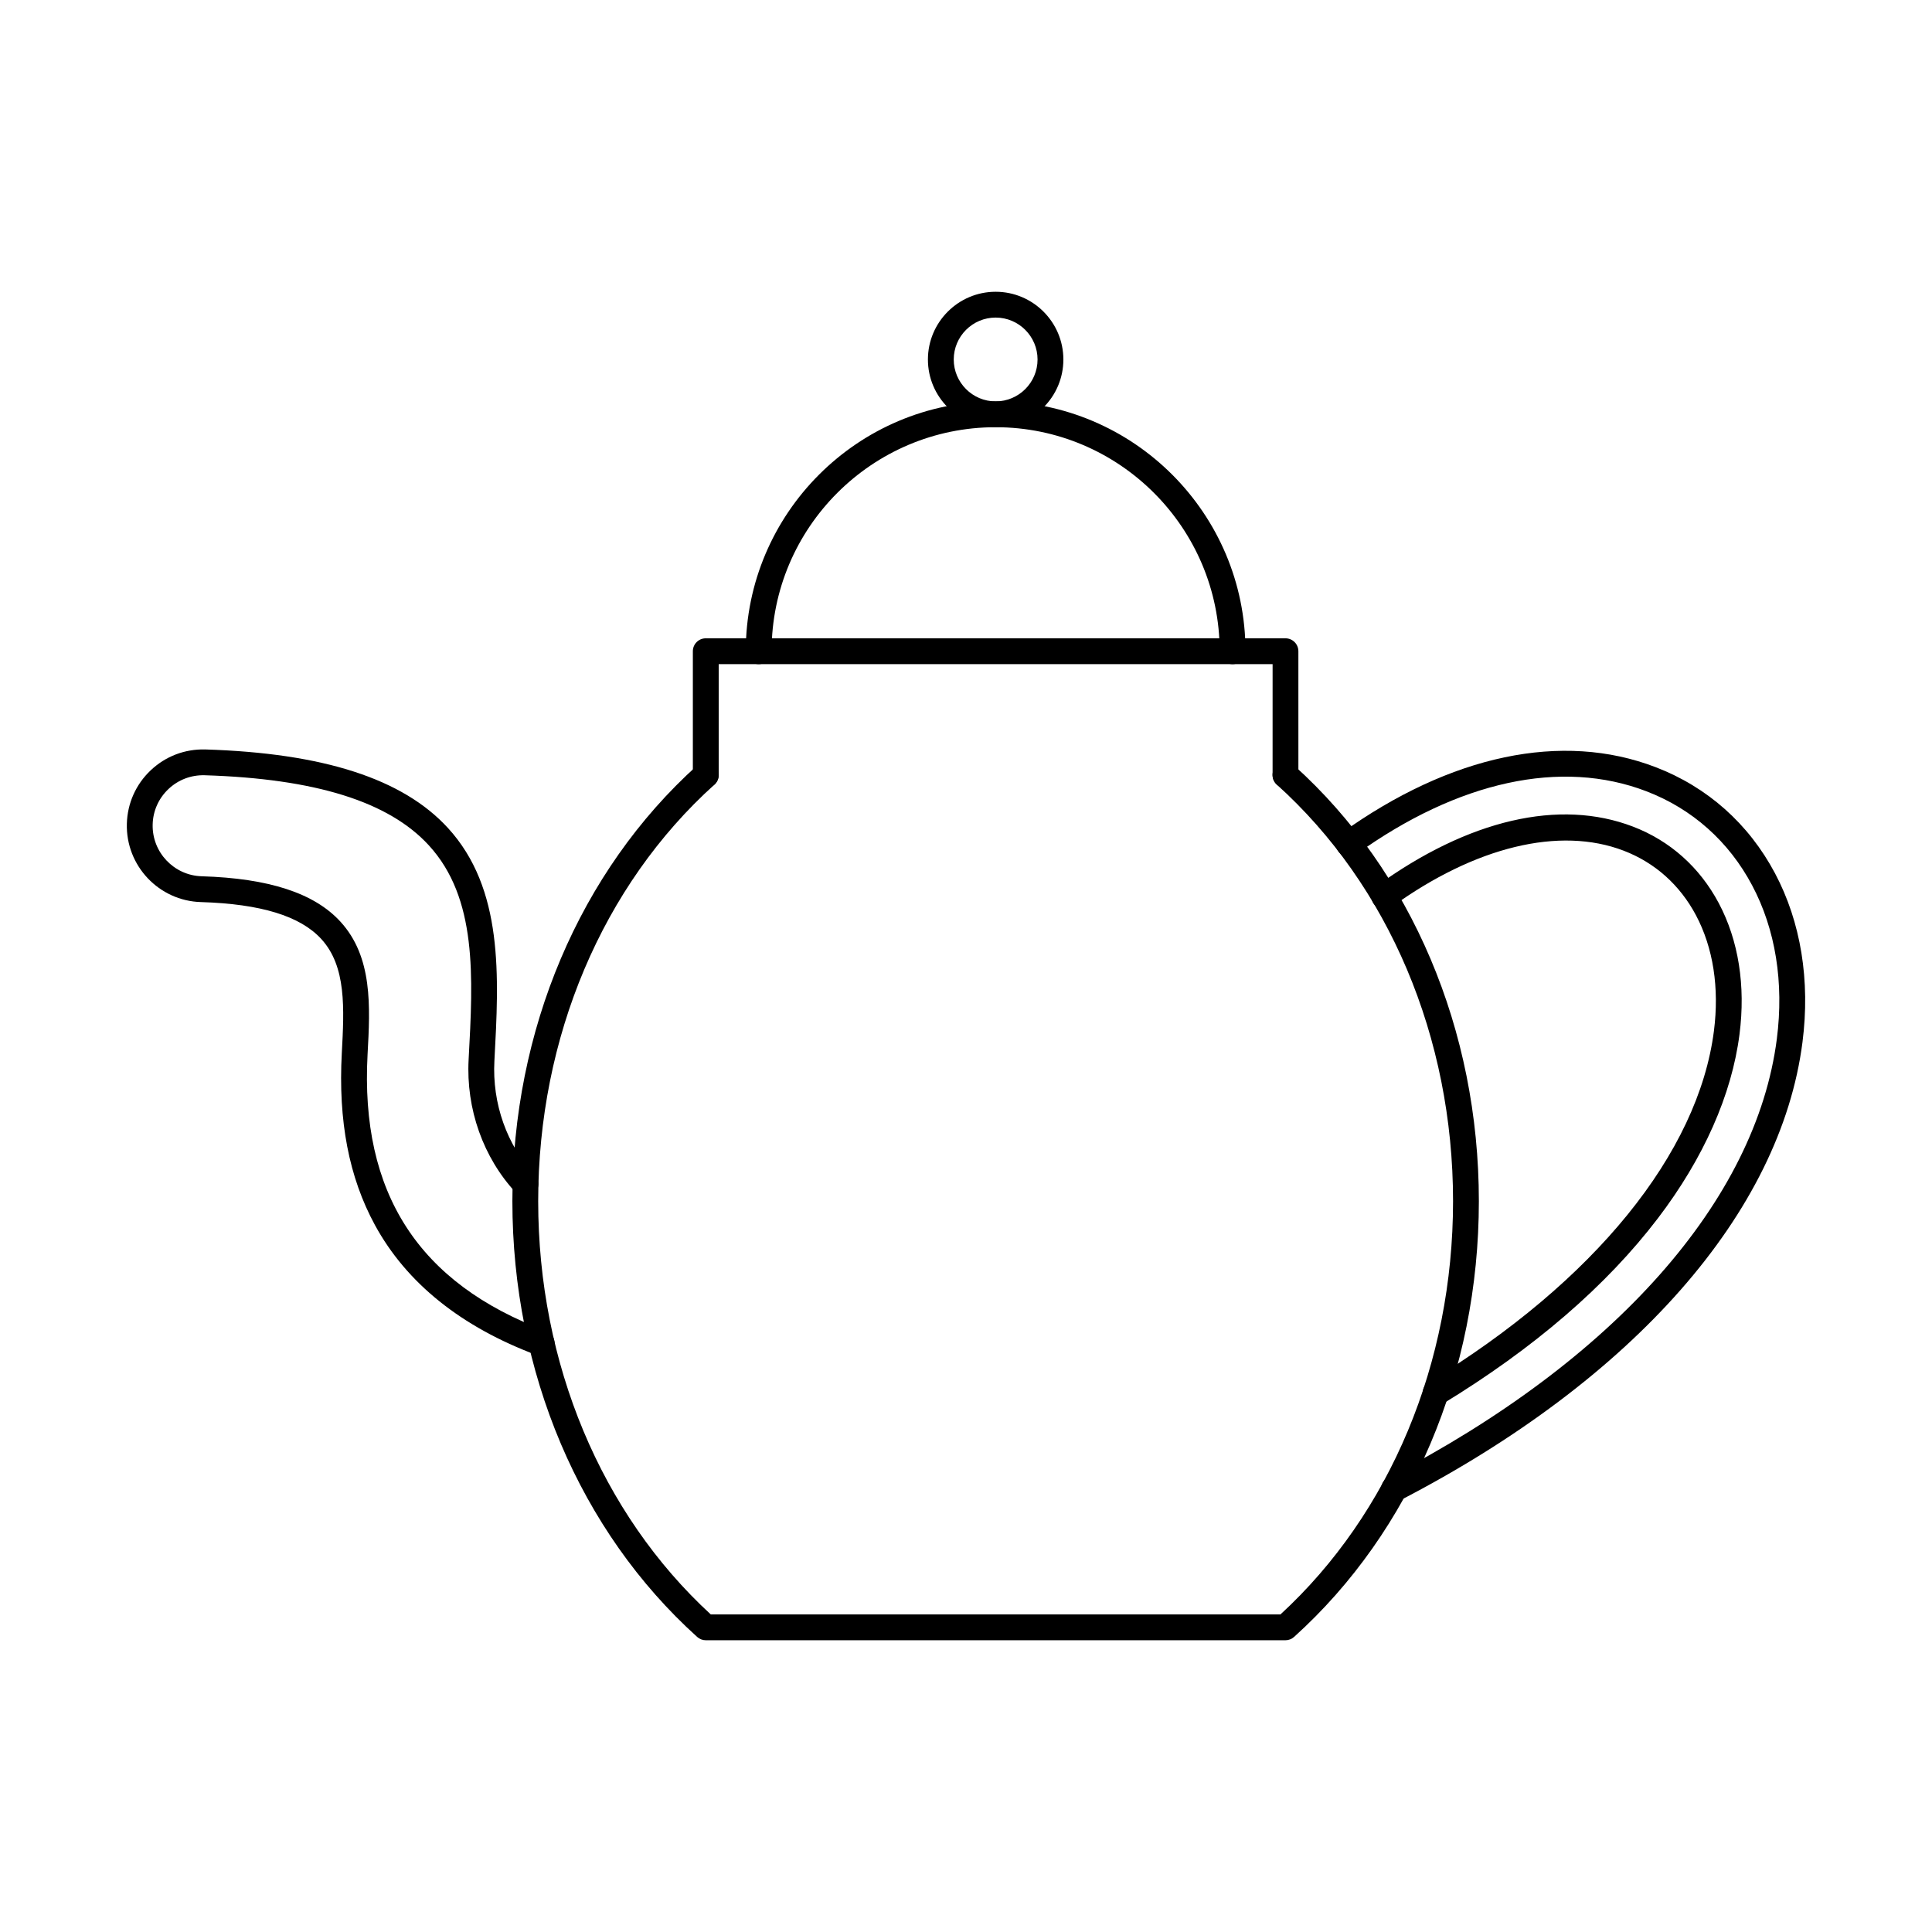
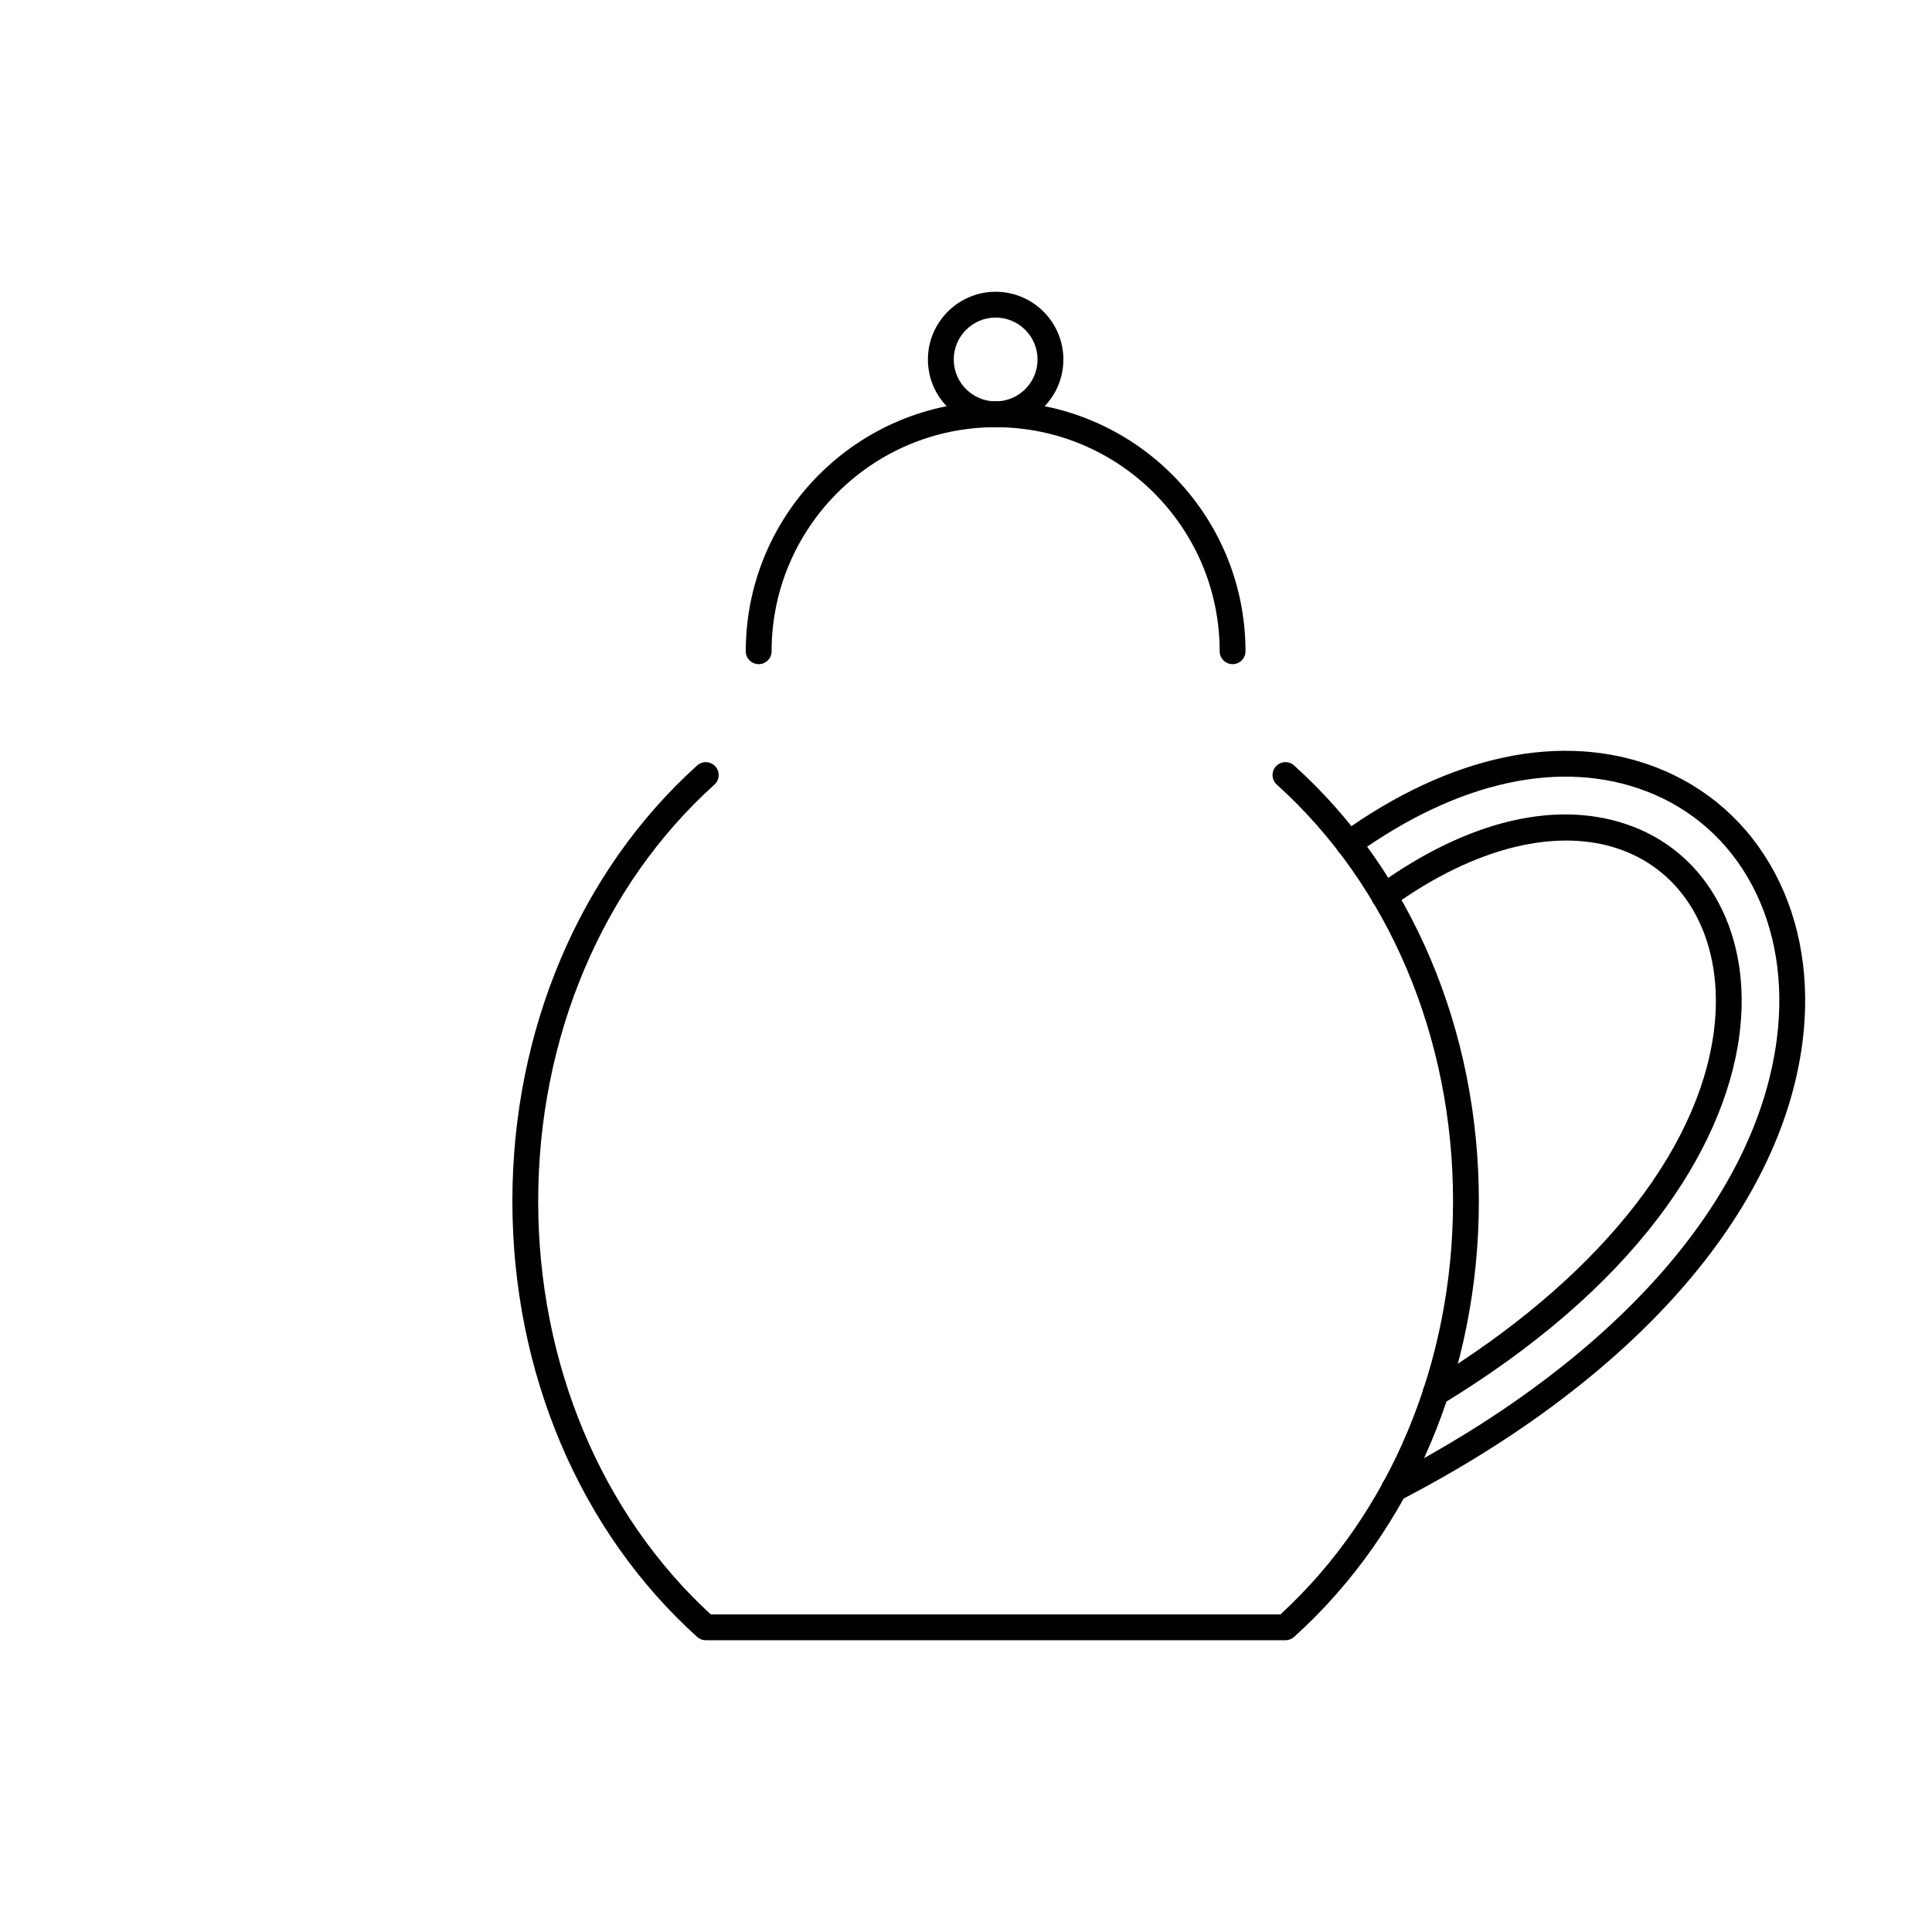
<svg xmlns="http://www.w3.org/2000/svg" fill="#000000" width="800px" height="800px" version="1.1" viewBox="144 144 512 512">
  <g fill-rule="evenodd">
    <path d="m484.67 578.68h-153.63c-0.848 0-1.668-0.312-2.289-0.883-31.117-28.047-48.965-70.133-48.965-115.47 0.004-45.34 17.848-87.426 48.965-115.47 1.398-1.266 3.562-1.148 4.828 0.25 1.266 1.406 1.148 3.562-0.25 4.828-29.684 26.754-46.703 66.996-46.703 110.39 0.004 42.934 16.652 82.766 45.73 109.51h150.98c29.082-26.746 45.738-66.578 45.738-109.51 0-43.398-17.027-83.641-46.703-110.39-1.406-1.266-1.523-3.422-0.258-4.828 1.277-1.398 3.43-1.516 4.836-0.25 31.125 28.047 48.965 70.133 48.965 115.47 0.004 45.34-17.855 87.426-48.965 115.47-0.629 0.57-1.441 0.883-2.289 0.883z" />
-     <path d="m484.67 352.81c-1.887 0-3.422-1.531-3.422-3.422l0.004-29.383h-146.79v29.383c0 1.887-1.535 3.422-3.426 3.422-1.887 0-3.422-1.531-3.422-3.422v-32.805c0-1.887 1.531-3.422 3.418-3.422h153.63c1.891 0 3.422 1.531 3.422 3.422l0.004 32.805c0 1.887-1.535 3.422-3.422 3.422z" />
-     <path d="m287.54 503.38c-0.402 0-0.801-0.07-1.203-0.215-20.113-7.519-34.578-19.121-42.961-34.488-6.894-12.652-9.773-27.574-8.793-45.625 0.633-11.797 1.238-22.934-5.445-30.211-5.586-6.094-16.02-9.293-31.867-9.781-11.137-0.305-19.965-9.621-19.652-20.777 0.145-5.398 2.387-10.426 6.316-14.141 3.922-3.715 9.035-5.668 14.461-5.531 31.309 0.973 52.324 7.762 64.27 20.766 14.828 16.152 13.57 39.336 12.355 61.758-0.613 11.297 3.297 22.344 10.734 30.336 1.293 1.383 1.211 3.547-0.168 4.836-1.379 1.281-3.547 1.211-4.836-0.18-8.695-9.336-13.273-22.227-12.562-35.359 1.199-21.98 2.316-42.738-10.566-56.77-10.629-11.574-30.07-17.641-59.426-18.551-3.555-0.09-6.969 1.203-9.559 3.66-2.598 2.457-4.09 5.781-4.18 9.355-0.203 7.375 5.629 13.551 13.008 13.758 17.812 0.543 29.812 4.473 36.715 11.992 8.637 9.391 7.922 22.516 7.227 35.211-1.984 36.707 13.488 60.691 47.328 73.324 1.773 0.66 2.672 2.629 2.004 4.402-0.504 1.371-1.816 2.227-3.199 2.227z" />
    <path d="m524.43 516.61c-1.152 0-2.281-0.586-2.922-1.648-0.977-1.613-0.473-3.715 1.141-4.695 43.863-26.691 71.398-60.602 75.559-93.047 1.465-11.441-0.188-22.059-4.766-30.684-4.258-8.008-10.867-13.918-19.137-17.09-16.969-6.512-39.371-1.086-61.445 14.879-1.531 1.113-3.672 0.766-4.777-0.766-1.102-1.531-0.766-3.672 0.766-4.773 24.344-17.605 48.449-23.191 67.906-15.727 9.828 3.769 17.684 10.781 22.727 20.27 5.25 9.879 7.152 21.906 5.504 34.766-2.047 16.027-9.523 32.875-21.605 48.734-13.648 17.926-32.883 34.504-57.172 49.285-0.559 0.34-1.176 0.5-1.781 0.5zm-11.012 25.418c-1.234 0-2.434-0.668-3.039-1.844-0.871-1.676-0.215-3.742 1.461-4.613 60-31.047 97.547-73.422 103.04-116.24 1.918-14.957-0.348-29.035-6.547-40.707-6.18-11.645-15.875-20.27-28.027-24.93-22.52-8.641-49.828-2.719-76.867 16.695-1.539 1.105-3.68 0.75-4.777-0.785-1.102-1.531-0.75-3.672 0.785-4.777 28.984-20.793 58.57-27.023 83.312-17.523 13.715 5.266 24.652 14.984 31.629 28.109 6.863 12.926 9.383 28.41 7.289 44.785-5.781 45.07-44.66 89.344-106.68 121.44-0.496 0.266-1.043 0.383-1.566 0.383z" />
    <path d="m470.65 320.01c-1.887 0-3.426-1.523-3.426-3.422 0-32.734-26.637-59.371-59.371-59.371-32.738 0-59.371 26.641-59.371 59.371 0.004 1.898-1.531 3.422-3.422 3.422-1.887 0-3.422-1.523-3.422-3.422 0.004-36.512 29.703-66.215 66.215-66.215 36.512 0 66.215 29.703 66.215 66.215 0.004 1.898-1.531 3.422-3.418 3.422z" />
    <path d="m407.86 228.16c-6.129 0-11.109 4.988-11.109 11.109 0 6.121 4.981 11.102 11.109 11.102 6.121 0 11.102-4.981 11.102-11.102 0-6.121-4.981-11.109-11.102-11.109zm0 29.055c-9.898 0-17.953-8.043-17.953-17.941 0.004-9.898 8.055-17.953 17.953-17.953 9.891 0 17.945 8.055 17.945 17.953 0.004 9.898-8.055 17.941-17.941 17.941z" />
  </g>
</svg>